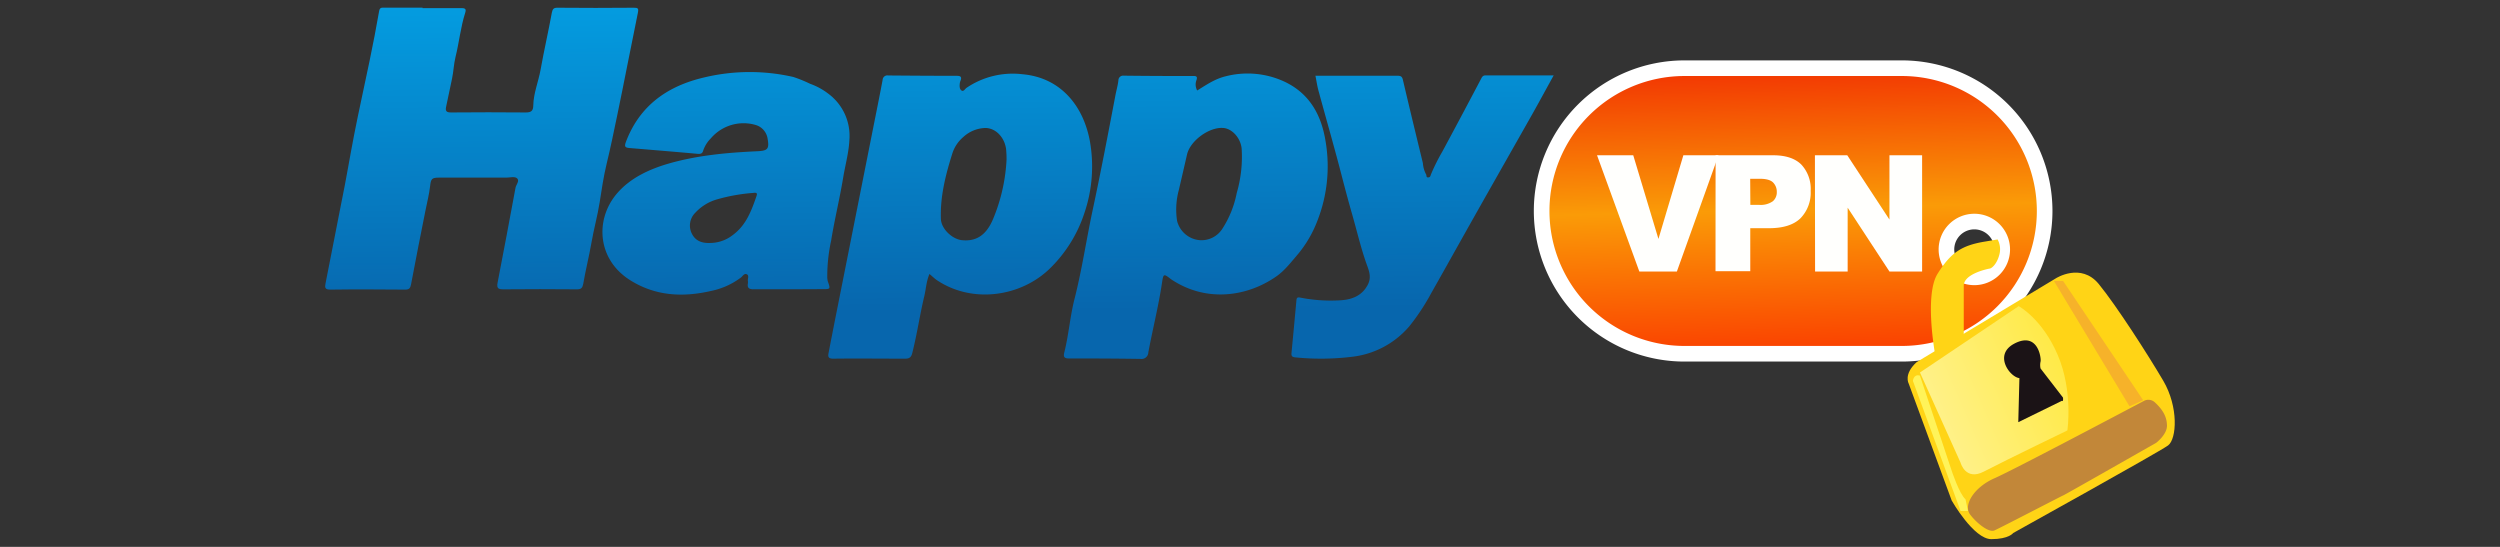
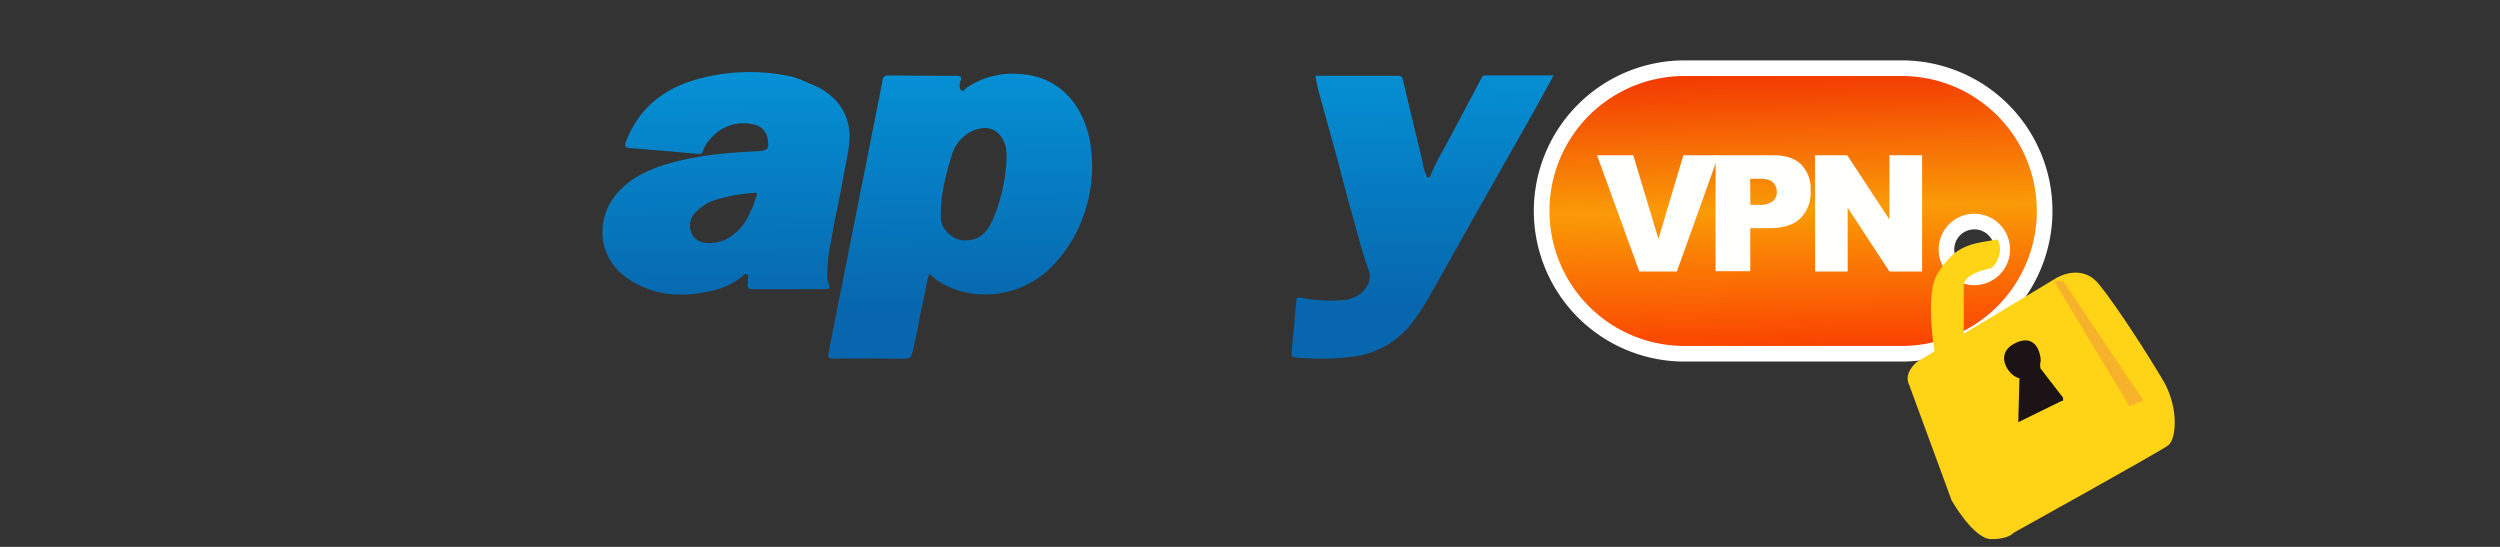
<svg xmlns="http://www.w3.org/2000/svg" xmlns:xlink="http://www.w3.org/1999/xlink" id="Capa_1" data-name="Capa 1" viewBox="0 0 640 140">
  <rect x="0" y="0" width="640" height="140" fill="#333333" stroke="none" />
  <defs>
    <linearGradient id="Degradado_sin_nombre_5" x1="458.05" y1="16.37" x2="460.05" y2="92.23" gradientUnits="userSpaceOnUse">
      <stop offset="0" stop-color="#f23302" />
      <stop offset="0.49" stop-color="#fa9b07" />
      <stop offset="1" stop-color="#fa3b00" />
    </linearGradient>
    <linearGradient id="Degradado_sin_nombre_9" x1="122.94" y1="0.17" x2="123.69" y2="81.03" gradientUnits="userSpaceOnUse">
      <stop offset="0" stop-color="#049de1" />
      <stop offset="1" stop-color="#0766ad" />
    </linearGradient>
    <linearGradient id="Degradado_sin_nombre_9-2" x1="245.19" y1="-0.96" x2="245.94" y2="79.89" xlink:href="#Degradado_sin_nombre_9" />
    <linearGradient id="Degradado_sin_nombre_9-3" x1="305.45" y1="-1.52" x2="306.2" y2="79.34" xlink:href="#Degradado_sin_nombre_9" />
    <linearGradient id="Degradado_sin_nombre_9-4" x1="185.42" y1="-0.41" x2="186.17" y2="80.45" xlink:href="#Degradado_sin_nombre_9" />
    <linearGradient id="Degradado_sin_nombre_9-5" x1="363.66" y1="-2.06" x2="364.41" y2="78.8" xlink:href="#Degradado_sin_nombre_9" />
    <linearGradient id="Degradado_sin_nombre_11" x1="534.87" y1="89.7" x2="491.45" y2="108.67" gradientUnits="userSpaceOnUse">
      <stop offset="0" stop-color="#ffe839" />
      <stop offset="1" stop-color="#fff292" />
    </linearGradient>
  </defs>
  <path d="M486.87,17.46H431.22A36.56,36.56,0,0,0,394.66,54h0a36.56,36.56,0,0,0,36.56,36.56h55.65A36.56,36.56,0,0,0,523.43,54h0A36.56,36.56,0,0,0,486.87,17.46ZM505.44,71a7.14,7.14,0,1,1,7.13-7.14A7.14,7.14,0,0,1,505.44,71Z" style="stroke:#fff;stroke-miterlimit:10;stroke-width:4px;fill:url(#Degradado_sin_nombre_5)" />
-   <path d="M108.17,2.08c3.33,0,6.66,0,10,0,1,0,1.21.3.92,1.2-1.18,3.71-1.55,7.59-2.49,11.36-.44,1.77-.49,3.69-.88,5.51-.51,2.38-1,4.77-1.51,7.15-.23,1.06,0,1.5,1.24,1.49q9.57-.09,19.16,0c1.4,0,1.88-.42,1.91-1.8.06-3.15,1.32-6.08,1.87-9.15.87-4.9,2-9.75,2.89-14.64.18-.93.5-1.23,1.46-1.22q9.74.09,19.48,0c1.09,0,1.32.14,1.07,1.33-1.81,8.76-3.47,17.55-5.3,26.31-.86,4.12-1.7,8.25-2.7,12.35-.78,3.23-1.27,6.58-1.79,9.9s-1.5,6.84-2.09,10.27-1.5,7-2.1,10.52c-.18,1-.51,1.42-1.61,1.41q-9.42-.09-18.84,0c-1.34,0-1.75-.29-1.47-1.74,1.59-8.07,3.06-16.16,4.58-24.25.16-.81,1.06-1.74.46-2.37s-1.82-.24-2.77-.24c-5.74,0-11.48,0-17.23,0-1.93,0-2.11.32-2.33,2.22-.23,2.05-.76,4.07-1.16,6.1-1.25,6.32-2.53,12.64-3.71,19-.19,1-.49,1.35-1.5,1.35-6.39-.05-12.78-.09-19.16,0-1.43,0-1.43-.56-1.23-1.61C84.68,65.7,86,58.85,87.37,52c1.22-5.88,2.18-11.81,3.33-17.7,1.22-6.26,2.63-12.47,3.91-18.71.87-4.23,1.71-8.46,2.44-12.71.17-1,.64-.92,1.3-.92h9.82Z" style="fill:url(#Degradado_sin_nombre_9)" />
  <path d="M237.94,70.14c-.81,1.89-.88,3.83-1.32,5.68-1.16,4.84-1.86,9.77-3.09,14.6-.29,1.15-.84,1.41-1.9,1.4-6.12,0-12.24-.08-18.36,0-1.42,0-1.3-.71-1.13-1.6q1.14-5.91,2.32-11.82l9.33-46.94c.73-3.65,1.47-7.31,2.16-11a1.21,1.21,0,0,1,1.42-1.14c5.85.05,11.7.09,17.55.09.94,0,1.34.23,1,1.19a2.7,2.7,0,0,0-.22.77c-.06.65-.09,1.44.45,1.8s.88-.41,1.29-.69A21.08,21.08,0,0,1,261.71,19c9.83.85,15.63,8.1,17.3,17.14a37,37,0,0,1-1.42,18.45,35,35,0,0,1-8.52,13.85c-7.52,7.6-20.19,9.4-29.3,3.23C239.16,71.24,238.63,70.71,237.94,70.14Zm19.74-29.33a27.22,27.22,0,0,0-.13-2.72c-.45-3.11-2.83-5.42-5.47-5.32a8.68,8.68,0,0,0-5.48,2.31,9.18,9.18,0,0,0-2.8,4.2c-1.72,5.46-3.14,11-2.93,16.78.09,2.54,2.92,5.19,5.42,5.43,4.05.4,6.44-1.76,8-5.57A45.23,45.23,0,0,0,257.68,40.81Z" style="fill:url(#Degradado_sin_nombre_9-2)" />
-   <path d="M306.48,23.17c2.34-1.46,4.6-3,7.3-3.64a22.43,22.43,0,0,1,13.64.78c7.4,2.85,10.82,8.69,11.95,16a38.13,38.13,0,0,1-2.08,20.11,30.23,30.23,0,0,1-5,8.63c-1.74,2-3.33,4.16-5.55,5.71-7.42,5.19-17.59,6.59-26.26,1.17-.27-.17-.54-.33-.8-.53-1.75-1.37-1.86-1.33-2.19.89-.89,6-2.4,11.94-3.52,17.92a1.73,1.73,0,0,1-2,1.67c-6.06-.1-12.13-.12-18.19-.11-1.2,0-1.64-.25-1.32-1.55,1.14-4.52,1.47-9.21,2.62-13.71,1.89-7.42,3-15,4.58-22.44,2.11-9.84,4-19.74,5.88-29.63.24-1.28.62-2.54.77-3.85a1.21,1.21,0,0,1,1.36-1.22q8.94.11,17.87.08c.89,0,1,.3.76,1.05A3.19,3.19,0,0,0,306.48,23.17Zm.42,38.29a6.33,6.33,0,0,0,6-2.86,25.87,25.87,0,0,0,3.7-9.18A33,33,0,0,0,317.86,38c-.3-2.73-2.45-5.06-4.68-5.24-3.62-.3-8.48,3.26-9.3,6.79-.69,3-1.39,6.07-2.1,9.09a19.1,19.1,0,0,0-.45,7.89A6.54,6.54,0,0,0,306.9,61.46Z" style="fill:url(#Degradado_sin_nombre_9-3)" />
  <path d="M201.9,74.06c-3,0-6,0-9,0-1.07,0-1.65-.32-1.44-1.48a2,2,0,0,0,0-.64c-.09-.59.39-1.45-.3-1.73s-1,.49-1.54.88a19,19,0,0,1-7.58,3.39c-7.27,1.68-14.31,1.31-20.78-2.79-8.55-5.42-9-15.9-3-22.52,3.35-3.71,8-5.86,12.86-7.28,7.43-2.14,15.05-2.82,22.72-3.17,2.68-.13,3.13-.55,2.67-3.2A4.31,4.31,0,0,0,193.47,32,11,11,0,0,0,182,35.39a8.24,8.24,0,0,0-2,3.21c-.15.61-.58.86-1.32.79-5.82-.53-11.65-1-17.47-1.49-1.15-.09-1.42-.34-1-1.51C163.74,27,170.9,22,180.29,19.82a50,50,0,0,1,22.82-.11,35.14,35.14,0,0,1,4.28,1.74,17.06,17.06,0,0,1,4.79,2.64,13.41,13.41,0,0,1,5.26,11.8c-.16,3.25-1.07,6.41-1.59,9.6-.89,5.38-2.2,10.68-3.07,16.06a43.18,43.18,0,0,0-1,9.2,4.81,4.81,0,0,0,.14,1.27c.69,2,.71,2-1.34,2ZM181.84,62.2a9.45,9.45,0,0,0,5.71-2c3.46-2.51,4.83-6.28,6.14-10.08.31-.91-.38-.79-.92-.73A45.83,45.83,0,0,0,183.7,51,12.05,12.05,0,0,0,178,54.46a4.6,4.6,0,0,0-.91,5.31C178.05,61.72,179.72,62.28,181.84,62.2Z" style="fill:url(#Degradado_sin_nombre_9-4)" />
  <path d="M336.75,19.39H348c3.22,0,6.44,0,9.66,0,.79,0,1.25.08,1.47,1,1.67,7.13,3.4,14.25,5.13,21.37a7.06,7.06,0,0,0,.81,2.86c.19.25-.06.82.53.8s.6-.44.72-.77a51.18,51.18,0,0,1,2.94-5.88q5-9.28,9.89-18.58c.26-.5.46-.89,1.15-.89,5.73,0,11.45,0,17.44,0-1.89,3.43-3.61,6.61-5.38,9.76-4.75,8.4-9.53,16.79-14.27,25.19-3.9,6.9-7.74,13.82-11.65,20.71a56.1,56.1,0,0,1-5.62,8.53A22.63,22.63,0,0,1,346,91.35a65.64,65.64,0,0,1-14.29.15c-.8-.06-1.17-.26-1.09-1.12.44-4.52.85-9,1.27-13.56.05-.6.28-.77.95-.64a40.34,40.34,0,0,0,10.56.68c2.78-.21,5.37-1.19,6.81-4.08.93-1.88.23-3.52-.34-5.11-1.49-4.19-2.49-8.51-3.71-12.77-.9-3.13-1.74-6.28-2.56-9.43-1.89-7.36-4-14.65-6-22C337.23,22.2,337.05,20.87,336.75,19.39Z" style="fill:url(#Degradado_sin_nombre_9-5)" />
  <path d="M408.84,39.75h9.27l6.45,21.42,6.38-21.42h9L429.28,69.51h-9.61Z" style="fill:#fffffd" />
  <path d="M439.19,39.75h14.73q4.81,0,7.21,2.37a9.1,9.1,0,0,1,2.4,6.76,9.37,9.37,0,0,1-2.61,7q-2.61,2.53-8,2.54h-4.85v11h-8.9Zm8.9,12.69h2.17a5.4,5.4,0,0,0,3.6-.93,3,3,0,0,0,1-2.36,3.37,3.37,0,0,0-.9-2.38c-.6-.65-1.73-1-3.39-1h-2.52Z" style="fill:#fffffd" />
  <path d="M464.62,39.75h8.28l10.8,16.46V39.75h8.36V69.51H483.7L473,53.17V69.51h-8.34Z" style="fill:#fffffd" />
  <path d="M490.69,92.68,526.3,71.25s6.43-4.12,11,1.48,12.53,18,16.49,24.73,3.46,14.92,1.24,16.57-39.65,22.42-39.65,22.42-1.08,1.57-5.61,1.57-10.14-9.89-10.14-9.89l-11-29.93S487.23,95.81,490.69,92.68Z" style="fill:#ffd416" />
-   <path d="M491.51,95.36l10.39,23.08s1.27,4.72,5.93,2.3c6.62-3.42,21.42-10.55,21.42-10.55s1.5-10-2.46-19.29-10-12.53-10-12.53Z" style="fill:url(#Degradado_sin_nombre_11)" />
-   <path d="M551.64,103a2.42,2.42,0,0,0-2.79-.37c-6.6,3.49-33.59,17.75-38.21,19.78-5.28,2.3-8.14,6.92-6.27,9.34s4.84,4.61,6.16,4.06,17.36-8.9,17.69-9S552,113.35,552,113.35s2.75-2.09,2.75-4.39C554.71,107,554,105.17,551.64,103Z" style="fill:#c28739" />
  <path d="M528.13,101.79l-5.75-7.46a4.13,4.13,0,0,1,0-1.76c.23-.53-.5-7.83-6.68-4.62-5.48,2.86-1.14,8.61,1.27,8.85l-.29,11.28,11.16-5.47S528.25,103,528.13,101.79Z" style="fill:#1b1316" />
  <path d="M509.32,68.76s-6.6,1.21-6.6,4.39V85.9l-7.36,4.62s-2.75-15,.66-20.44,6.15-7.26,12.2-8.25l3.17-.53a5.3,5.3,0,0,1,.45,3.88C511.19,67.68,509.81,68.76,509.32,68.76Z" style="fill:#ffd416" />
  <polygon points="525.8 71.92 545.15 104.01 548.66 102.47 528.15 71.92 525.8 71.92" style="fill:#f6b22a" />
-   <path d="M491.51,96.16l8.08,24.23s2,6.1,3.58,7.42l.63,3h-1.9l-12.2-33.3S489.86,95.66,491.51,96.16Z" style="fill:#fff359" />
</svg>